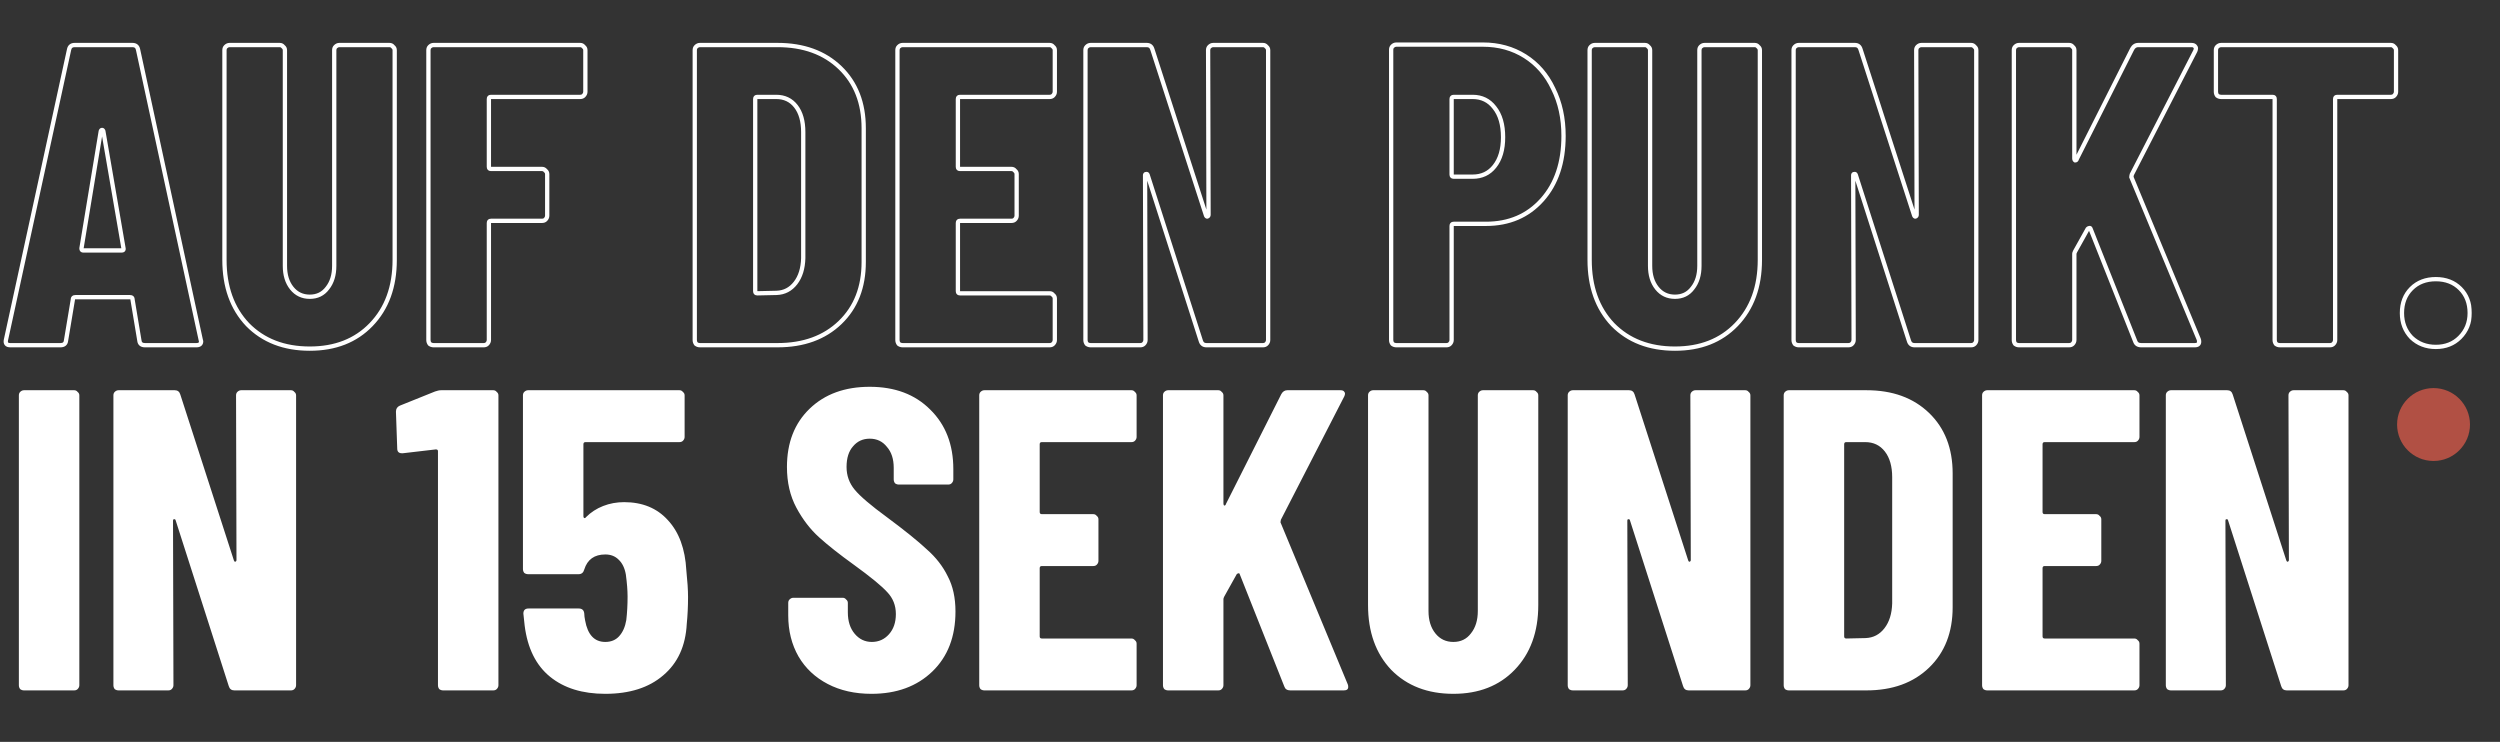
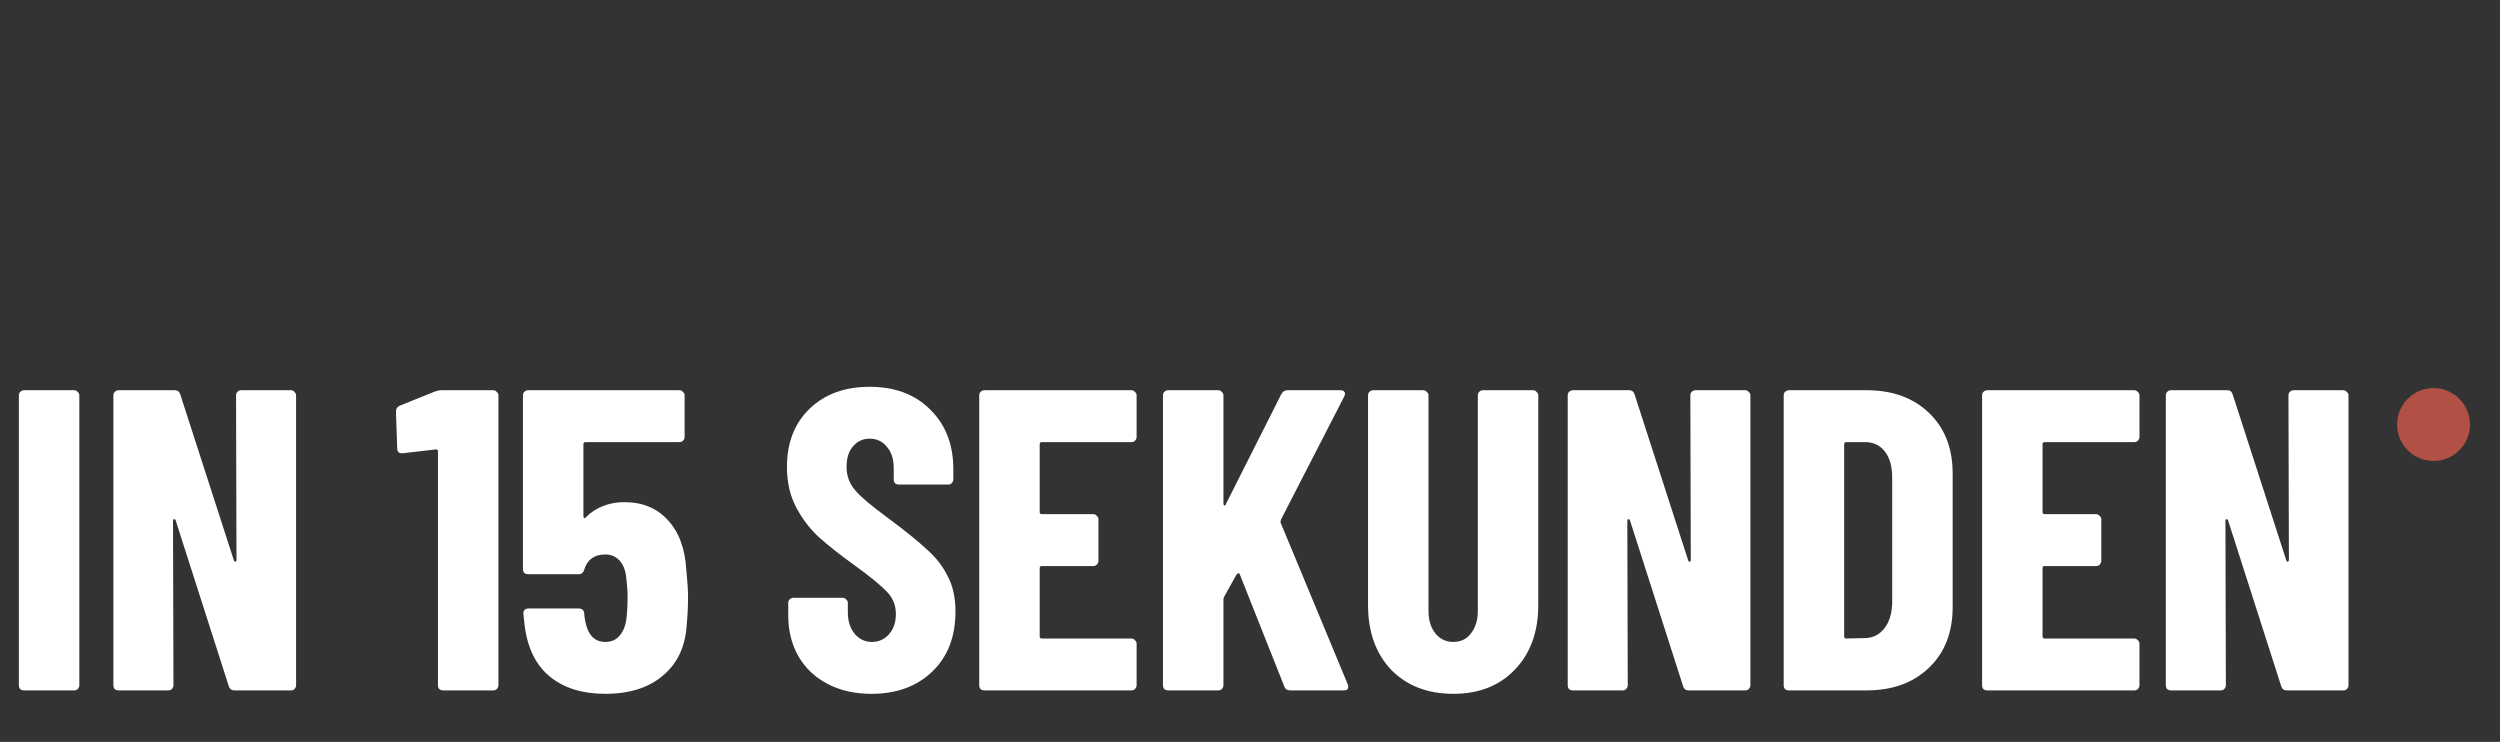
<svg xmlns="http://www.w3.org/2000/svg" width="1166" height="346" viewBox="0 0 1166 346" fill="none">
  <rect x="0" y="0" width="1166" height="346" fill="#333333" stroke="none" />
  <path d="M11.2 322C10.533 322 9.933 321.8 9.4 321.4C9 320.867 8.8 320.267 8.8 319.6V184.4C8.8 183.733 9 183.2 9.4 182.8C9.933 182.267 10.533 182 11.2 182H34.6C35.267 182 35.8 182.267 36.2 182.8C36.733 183.2 37 183.733 37 184.4V319.6C37 320.267 36.733 320.867 36.2 321.4C35.8 321.8 35.267 322 34.6 322H11.2ZM110.094 184.4C110.094 183.733 110.294 183.2 110.694 182.8C111.227 182.267 111.827 182 112.494 182H135.694C136.36 182 136.894 182.267 137.294 182.8C137.827 183.2 138.094 183.733 138.094 184.4V319.6C138.094 320.267 137.827 320.867 137.294 321.4C136.894 321.8 136.36 322 135.694 322H109.294C107.96 322 107.094 321.333 106.694 320L81.894 242.6C81.76 242.2 81.494 242.067 81.094 242.2C80.827 242.2 80.694 242.4 80.694 242.8L80.894 319.6C80.894 320.267 80.627 320.867 80.094 321.4C79.694 321.8 79.16 322 78.494 322H55.294C54.627 322 54.027 321.8 53.494 321.4C53.094 320.867 52.894 320.267 52.894 319.6V184.4C52.894 183.733 53.094 183.2 53.494 182.8C54.027 182.267 54.627 182 55.294 182H81.494C82.827 182 83.694 182.667 84.094 184L109.094 261.4C109.227 261.8 109.427 262 109.694 262C110.094 261.867 110.294 261.6 110.294 261.2L110.094 184.4ZM202.867 182.6C203.934 182.2 204.934 182 205.867 182H230.067C230.734 182 231.267 182.267 231.667 182.8C232.201 183.2 232.467 183.733 232.467 184.4V319.6C232.467 320.267 232.201 320.867 231.667 321.4C231.267 321.8 230.734 322 230.067 322H206.667C206.001 322 205.401 321.8 204.867 321.4C204.467 320.867 204.267 320.267 204.267 319.6V210.4C204.267 209.867 203.934 209.6 203.267 209.6L187.867 211.4H187.467C186.001 211.4 185.267 210.667 185.267 209.2L184.667 192C184.667 190.667 185.267 189.733 186.467 189.2L202.867 182.6ZM320.103 266C320.636 271.067 320.903 275.2 320.903 278.4C320.903 282.8 320.703 287 320.303 291C319.77 301.267 316.103 309.267 309.303 315C302.636 320.733 293.636 323.6 282.303 323.6C271.636 323.6 263.036 320.933 256.503 315.6C249.97 310.267 246.036 302.333 244.703 291.8L244.103 286.2C244.103 284.6 244.903 283.8 246.503 283.8H269.903C271.503 283.8 272.37 284.6 272.503 286.2C272.503 287 272.636 288.067 272.903 289.4C274.103 296.067 277.236 299.4 282.303 299.4C284.97 299.4 287.103 298.533 288.703 296.8C290.436 294.933 291.57 292.4 292.103 289.2C292.503 285.733 292.703 282.067 292.703 278.2C292.703 275.4 292.436 272 291.903 268C291.37 264.933 290.236 262.6 288.503 261C286.903 259.4 284.836 258.6 282.303 258.6C277.236 258.6 273.97 260.933 272.503 265.6C272.103 267.067 271.236 267.8 269.903 267.8H246.303C245.636 267.8 245.036 267.6 244.503 267.2C244.103 266.667 243.903 266.067 243.903 265.4V184.4C243.903 183.733 244.103 183.2 244.503 182.8C245.036 182.267 245.636 182 246.303 182H316.903C317.57 182 318.103 182.267 318.503 182.8C319.036 183.2 319.303 183.733 319.303 184.4V203.8C319.303 204.467 319.036 205.067 318.503 205.6C318.103 206 317.57 206.2 316.903 206.2H273.103C272.436 206.2 272.103 206.533 272.103 207.2V240.8C272.103 241.2 272.236 241.467 272.503 241.6C272.77 241.733 273.036 241.6 273.303 241.2C275.57 238.933 278.236 237.2 281.303 236C284.37 234.8 287.636 234.2 291.103 234.2C299.636 234.2 306.436 237 311.503 242.6C316.703 248.2 319.57 256 320.103 266ZM406.433 323.6C398.699 323.6 391.899 322.067 386.033 319C380.166 315.933 375.633 311.667 372.433 306.2C369.233 300.6 367.633 294.2 367.633 287V281.2C367.633 280.533 367.833 280 368.233 279.6C368.766 279.067 369.366 278.8 370.033 278.8H393.033C393.699 278.8 394.233 279.067 394.633 279.6C395.166 280 395.433 280.533 395.433 281.2V285.6C395.433 289.733 396.499 293.067 398.633 295.6C400.766 298.133 403.433 299.4 406.633 299.4C409.833 299.4 412.499 298.2 414.633 295.8C416.766 293.4 417.833 290.267 417.833 286.4C417.833 282.4 416.499 279 413.833 276.2C411.166 273.267 405.966 269 398.233 263.4C391.566 258.6 386.166 254.333 382.033 250.6C377.899 246.867 374.366 242.267 371.433 236.8C368.499 231.333 367.033 225 367.033 217.8C367.033 206.467 370.566 197.4 377.633 190.6C384.699 183.8 394.033 180.4 405.633 180.4C417.366 180.4 426.766 183.933 433.833 191C441.033 198.067 444.633 207.333 444.633 218.8V223.6C444.633 224.267 444.366 224.867 443.833 225.4C443.433 225.8 442.899 226 442.233 226H419.233C418.566 226 417.966 225.8 417.433 225.4C417.033 224.867 416.833 224.267 416.833 223.6V218.2C416.833 214.067 415.766 210.8 413.633 208.4C411.633 205.867 408.966 204.6 405.633 204.6C402.433 204.6 399.833 205.8 397.833 208.2C395.833 210.467 394.833 213.667 394.833 217.8C394.833 221.8 396.099 225.333 398.633 228.4C401.166 231.467 406.166 235.733 413.633 241.2C421.899 247.333 428.099 252.333 432.233 256.2C436.499 259.933 439.766 264.133 442.033 268.8C444.433 273.333 445.633 278.8 445.633 285.2C445.633 296.933 442.033 306.267 434.833 313.2C427.633 320.133 418.166 323.6 406.433 323.6ZM530.114 203.8C530.114 204.467 529.847 205.067 529.314 205.6C528.914 206 528.381 206.2 527.714 206.2H485.914C485.247 206.2 484.914 206.533 484.914 207.2V238.8C484.914 239.467 485.247 239.8 485.914 239.8H509.914C510.581 239.8 511.114 240.067 511.514 240.6C512.047 241 512.314 241.533 512.314 242.2V261.6C512.314 262.267 512.047 262.867 511.514 263.4C511.114 263.8 510.581 264 509.914 264H485.914C485.247 264 484.914 264.333 484.914 265V296.8C484.914 297.467 485.247 297.8 485.914 297.8H527.714C528.381 297.8 528.914 298.067 529.314 298.6C529.847 299 530.114 299.533 530.114 300.2V319.6C530.114 320.267 529.847 320.867 529.314 321.4C528.914 321.8 528.381 322 527.714 322H459.114C458.447 322 457.847 321.8 457.314 321.4C456.914 320.867 456.714 320.267 456.714 319.6V184.4C456.714 183.733 456.914 183.2 457.314 182.8C457.847 182.267 458.447 182 459.114 182H527.714C528.381 182 528.914 182.267 529.314 182.8C529.847 183.2 530.114 183.733 530.114 184.4V203.8ZM544.809 322C544.143 322 543.543 321.8 543.009 321.4C542.609 320.867 542.409 320.267 542.409 319.6V184.4C542.409 183.733 542.609 183.2 543.009 182.8C543.543 182.267 544.143 182 544.809 182H568.209C568.876 182 569.409 182.267 569.809 182.8C570.343 183.2 570.609 183.733 570.609 184.4V234.8C570.609 235.333 570.743 235.667 571.009 235.8C571.409 235.8 571.676 235.533 571.809 235L597.609 183.8C598.276 182.6 599.209 182 600.409 182H625.209C626.143 182 626.743 182.267 627.009 182.8C627.409 183.2 627.409 183.867 627.009 184.8L597.409 242.4C597.276 242.933 597.209 243.333 597.209 243.6L628.609 319.2C628.743 319.467 628.809 319.867 628.809 320.4C628.809 321.467 628.143 322 626.809 322H601.809C600.343 322 599.409 321.4 599.009 320.2L578.209 267.8C578.076 267.4 577.876 267.267 577.609 267.4C577.343 267.4 577.076 267.533 576.809 267.8L571.009 278.2C570.743 278.733 570.609 279.133 570.609 279.4V319.6C570.609 320.267 570.343 320.867 569.809 321.4C569.409 321.8 568.876 322 568.209 322H544.809ZM677.852 323.6C665.852 323.6 656.185 319.867 648.852 312.4C641.652 304.8 638.052 294.733 638.052 282.2V184.4C638.052 183.733 638.252 183.2 638.652 182.8C639.185 182.267 639.785 182 640.452 182H663.852C664.518 182 665.052 182.267 665.452 182.8C665.985 183.2 666.252 183.733 666.252 184.4V285C666.252 289.267 667.318 292.733 669.452 295.4C671.585 298.067 674.385 299.4 677.852 299.4C681.318 299.4 684.052 298.067 686.052 295.4C688.185 292.733 689.252 289.267 689.252 285V184.4C689.252 183.733 689.452 183.2 689.852 182.8C690.385 182.267 690.985 182 691.652 182H715.052C715.718 182 716.252 182.267 716.652 182.8C717.185 183.2 717.452 183.733 717.452 184.4V282.2C717.452 294.733 713.785 304.8 706.452 312.4C699.252 319.867 689.718 323.6 677.852 323.6ZM788.383 184.4C788.383 183.733 788.583 183.2 788.983 182.8C789.516 182.267 790.116 182 790.783 182H813.983C814.649 182 815.183 182.267 815.583 182.8C816.116 183.2 816.383 183.733 816.383 184.4V319.6C816.383 320.267 816.116 320.867 815.583 321.4C815.183 321.8 814.649 322 813.983 322H787.583C786.249 322 785.383 321.333 784.983 320L760.183 242.6C760.049 242.2 759.783 242.067 759.383 242.2C759.116 242.2 758.983 242.4 758.983 242.8L759.183 319.6C759.183 320.267 758.916 320.867 758.383 321.4C757.983 321.8 757.449 322 756.783 322H733.583C732.916 322 732.316 321.8 731.783 321.4C731.383 320.867 731.183 320.267 731.183 319.6V184.4C731.183 183.733 731.383 183.2 731.783 182.8C732.316 182.267 732.916 182 733.583 182H759.783C761.116 182 761.983 182.667 762.383 184L787.383 261.4C787.516 261.8 787.716 262 787.983 262C788.383 261.867 788.583 261.6 788.583 261.2L788.383 184.4ZM834.317 322C833.651 322 833.051 321.8 832.517 321.4C832.117 320.867 831.917 320.267 831.917 319.6V184.4C831.917 183.733 832.117 183.2 832.517 182.8C833.051 182.267 833.651 182 834.317 182H870.517C882.651 182 892.384 185.533 899.717 192.6C907.051 199.667 910.717 209.067 910.717 220.8V283.2C910.717 294.933 907.051 304.333 899.717 311.4C892.384 318.467 882.651 322 870.517 322H834.317ZM860.117 296.8C860.117 297.467 860.451 297.8 861.117 297.8L870.117 297.6C873.717 297.467 876.651 295.933 878.917 293C881.184 290.067 882.384 286.2 882.517 281.4V222.6C882.517 217.533 881.384 213.533 879.117 210.6C876.851 207.667 873.784 206.2 869.917 206.2H861.117C860.451 206.2 860.117 206.533 860.117 207.2V296.8ZM997.848 203.8C997.848 204.467 997.582 205.067 997.048 205.6C996.648 206 996.115 206.2 995.448 206.2H953.648C952.982 206.2 952.648 206.533 952.648 207.2V238.8C952.648 239.467 952.982 239.8 953.648 239.8H977.648C978.315 239.8 978.848 240.067 979.248 240.6C979.782 241 980.048 241.533 980.048 242.2V261.6C980.048 262.267 979.782 262.867 979.248 263.4C978.848 263.8 978.315 264 977.648 264H953.648C952.982 264 952.648 264.333 952.648 265V296.8C952.648 297.467 952.982 297.8 953.648 297.8H995.448C996.115 297.8 996.648 298.067 997.048 298.6C997.582 299 997.848 299.533 997.848 300.2V319.6C997.848 320.267 997.582 320.867 997.048 321.4C996.648 321.8 996.115 322 995.448 322H926.848C926.182 322 925.582 321.8 925.048 321.4C924.648 320.867 924.448 320.267 924.448 319.6V184.4C924.448 183.733 924.648 183.2 925.048 182.8C925.582 182.267 926.182 182 926.848 182H995.448C996.115 182 996.648 182.267 997.048 182.8C997.582 183.2 997.848 183.733 997.848 184.4V203.8ZM1067.34 184.4C1067.34 183.733 1067.54 183.2 1067.94 182.8C1068.48 182.267 1069.08 182 1069.74 182H1092.94C1093.61 182 1094.14 182.267 1094.54 182.8C1095.08 183.2 1095.34 183.733 1095.34 184.4V319.6C1095.34 320.267 1095.08 320.867 1094.54 321.4C1094.14 321.8 1093.61 322 1092.94 322H1066.54C1065.21 322 1064.34 321.333 1063.94 320L1039.14 242.6C1039.01 242.2 1038.74 242.067 1038.34 242.2C1038.08 242.2 1037.94 242.4 1037.94 242.8L1038.14 319.6C1038.14 320.267 1037.88 320.867 1037.34 321.4C1036.94 321.8 1036.41 322 1035.74 322H1012.54C1011.88 322 1011.28 321.8 1010.74 321.4C1010.34 320.867 1010.14 320.267 1010.14 319.6V184.4C1010.14 183.733 1010.34 183.2 1010.74 182.8C1011.28 182.267 1011.88 182 1012.54 182H1038.74C1040.08 182 1040.94 182.667 1041.34 184L1066.34 261.4C1066.48 261.8 1066.68 262 1066.94 262C1067.34 261.867 1067.54 261.6 1067.54 261.2L1067.34 184.4Z" fill="white" />
  <circle cx="1135" cy="198" r="17" fill="#B15044" />
  <mask id="path-3-outside-1_1313_677" maskUnits="userSpaceOnUse" x="1" y="19" width="1152" height="145" fill="black">
-     <rect fill="white" x="1" y="19" width="1152" height="145" />
-     <path d="M67.6 161C66 161 65.133 160.267 65 158.8L61.8 139.6C61.8 138.933 61.4 138.6 60.6 138.6H35.2C34.4 138.6 34 138.933 34 139.6L30.8 158.8C30.667 160.267 29.8 161 28.2 161H4.8C3.067 161 2.4 160.133 2.8 158.4L32.2 23.2C32.467 21.733 33.333 21 34.8 21H61.8C63.267 21 64.133 21.733 64.4 23.2L93.6 158.4L93.8 159.2C93.8 160.4 93.067 161 91.6 161H67.6ZM38 115.8C38 116.467 38.267 116.8 38.8 116.8H56.8C57.467 116.8 57.733 116.467 57.6 115.8L48.2 61.2C48.067 60.8 47.867 60.6 47.6 60.6C47.333 60.6 47.133 60.8 47 61.2L38 115.8ZM144.484 162.6C132.484 162.6 122.818 158.867 115.484 151.4C108.284 143.8 104.684 133.733 104.684 121.2V23.4C104.684 22.733 104.884 22.2 105.284 21.8C105.818 21.267 106.418 21 107.084 21H130.484C131.151 21 131.684 21.267 132.084 21.8C132.618 22.2 132.884 22.733 132.884 23.4V124C132.884 128.267 133.951 131.733 136.084 134.4C138.218 137.067 141.018 138.4 144.484 138.4C147.951 138.4 150.684 137.067 152.684 134.4C154.818 131.733 155.884 128.267 155.884 124V23.4C155.884 22.733 156.084 22.2 156.484 21.8C157.018 21.267 157.618 21 158.284 21H181.684C182.351 21 182.884 21.267 183.284 21.8C183.818 22.2 184.084 22.733 184.084 23.4V121.2C184.084 133.733 180.418 143.8 173.084 151.4C165.884 158.867 156.351 162.6 144.484 162.6ZM273.016 42.8C273.016 43.467 272.749 44.067 272.216 44.6C271.816 45 271.282 45.2 270.616 45.2H229.016C228.349 45.2 228.016 45.533 228.016 46.2V77.8C228.016 78.467 228.349 78.8 229.016 78.8H252.816C253.482 78.8 254.016 79.067 254.416 79.6C254.949 80 255.216 80.533 255.216 81.2V100.6C255.216 101.267 254.949 101.867 254.416 102.4C254.016 102.8 253.482 103 252.816 103H229.016C228.349 103 228.016 103.333 228.016 104V158.6C228.016 159.267 227.749 159.867 227.216 160.4C226.816 160.8 226.282 161 225.616 161H202.216C201.549 161 200.949 160.8 200.416 160.4C200.016 159.867 199.816 159.267 199.816 158.6V23.4C199.816 22.733 200.016 22.2 200.416 21.8C200.949 21.267 201.549 21 202.216 21H270.616C271.282 21 271.816 21.267 272.216 21.8C272.749 22.2 273.016 22.733 273.016 23.4V42.8ZM326.434 161C325.768 161 325.168 160.8 324.634 160.4C324.234 159.867 324.034 159.267 324.034 158.6V23.4C324.034 22.733 324.234 22.2 324.634 21.8C325.168 21.267 325.768 21 326.434 21H362.634C374.768 21 384.501 24.533 391.834 31.6C399.168 38.667 402.834 48.067 402.834 59.8V122.2C402.834 133.933 399.168 143.333 391.834 150.4C384.501 157.467 374.768 161 362.634 161H326.434ZM352.234 135.8C352.234 136.467 352.568 136.8 353.234 136.8L362.234 136.6C365.834 136.467 368.768 134.933 371.034 132C373.301 129.067 374.501 125.2 374.634 120.4V61.6C374.634 56.533 373.501 52.533 371.234 49.6C368.968 46.667 365.901 45.2 362.034 45.2H353.234C352.568 45.2 352.234 45.533 352.234 46.2V135.8ZM491.966 42.8C491.966 43.467 491.699 44.067 491.166 44.6C490.766 45 490.232 45.2 489.566 45.2H447.766C447.099 45.2 446.766 45.533 446.766 46.2V77.8C446.766 78.467 447.099 78.8 447.766 78.8H471.766C472.432 78.8 472.966 79.067 473.366 79.6C473.899 80 474.166 80.533 474.166 81.2V100.6C474.166 101.267 473.899 101.867 473.366 102.4C472.966 102.8 472.432 103 471.766 103H447.766C447.099 103 446.766 103.333 446.766 104V135.8C446.766 136.467 447.099 136.8 447.766 136.8H489.566C490.232 136.8 490.766 137.067 491.166 137.6C491.699 138 491.966 138.533 491.966 139.2V158.6C491.966 159.267 491.699 159.867 491.166 160.4C490.766 160.8 490.232 161 489.566 161H420.966C420.299 161 419.699 160.8 419.166 160.4C418.766 159.867 418.566 159.267 418.566 158.6V23.4C418.566 22.733 418.766 22.2 419.166 21.8C419.699 21.267 420.299 21 420.966 21H489.566C490.232 21 490.766 21.267 491.166 21.8C491.699 22.2 491.966 22.733 491.966 23.4V42.8ZM563.461 23.4C563.461 22.733 563.661 22.2 564.061 21.8C564.594 21.267 565.194 21 565.861 21H589.061C589.728 21 590.261 21.267 590.661 21.8C591.194 22.2 591.461 22.733 591.461 23.4V158.6C591.461 159.267 591.194 159.867 590.661 160.4C590.261 160.8 589.728 161 589.061 161H562.661C561.328 161 560.461 160.333 560.061 159L535.261 81.6C535.128 81.2 534.861 81.067 534.461 81.2C534.194 81.2 534.061 81.4 534.061 81.8L534.261 158.6C534.261 159.267 533.994 159.867 533.461 160.4C533.061 160.8 532.528 161 531.861 161H508.661C507.994 161 507.394 160.8 506.861 160.4C506.461 159.867 506.261 159.267 506.261 158.6V23.4C506.261 22.733 506.461 22.2 506.861 21.8C507.394 21.267 507.994 21 508.661 21H534.861C536.194 21 537.061 21.667 537.461 23L562.461 100.4C562.594 100.8 562.794 101 563.061 101C563.461 100.867 563.661 100.6 563.661 100.2L563.461 23.4ZM691.634 20.8C698.968 20.8 705.501 22.6 711.234 26.2C716.968 29.8 721.368 34.867 724.434 41.4C727.634 47.8 729.234 55.133 729.234 63.4C729.234 75.8 725.901 85.733 719.234 93.2C712.568 100.667 703.834 104.4 693.034 104.4H678.034C677.368 104.4 677.034 104.733 677.034 105.4V158.6C677.034 159.267 676.768 159.867 676.234 160.4C675.834 160.8 675.301 161 674.634 161H651.234C650.568 161 649.968 160.8 649.434 160.4C649.034 159.867 648.834 159.267 648.834 158.6V23.2C648.834 22.533 649.034 22 649.434 21.6C649.968 21.067 650.568 20.8 651.234 20.8H691.634ZM686.834 82.4C691.101 82.4 694.501 80.8 697.034 77.6C699.701 74.267 701.034 69.733 701.034 64C701.034 58.133 699.701 53.533 697.034 50.2C694.501 46.867 691.101 45.2 686.834 45.2H678.034C677.368 45.2 677.034 45.533 677.034 46.2V81.4C677.034 82.067 677.368 82.4 678.034 82.4H686.834ZM781.203 162.6C769.203 162.6 759.536 158.867 752.203 151.4C745.003 143.8 741.403 133.733 741.403 121.2V23.4C741.403 22.733 741.603 22.2 742.003 21.8C742.536 21.267 743.136 21 743.803 21H767.203C767.87 21 768.403 21.267 768.803 21.8C769.336 22.2 769.603 22.733 769.603 23.4V124C769.603 128.267 770.67 131.733 772.803 134.4C774.936 137.067 777.736 138.4 781.203 138.4C784.67 138.4 787.403 137.067 789.403 134.4C791.536 131.733 792.603 128.267 792.603 124V23.4C792.603 22.733 792.803 22.2 793.203 21.8C793.736 21.267 794.336 21 795.003 21H818.403C819.07 21 819.603 21.267 820.003 21.8C820.536 22.2 820.803 22.733 820.803 23.4V121.2C820.803 133.733 817.136 143.8 809.803 151.4C802.603 158.867 793.07 162.6 781.203 162.6ZM893.734 23.4C893.734 22.733 893.934 22.2 894.334 21.8C894.868 21.267 895.468 21 896.134 21H919.334C920.001 21 920.534 21.267 920.934 21.8C921.468 22.2 921.734 22.733 921.734 23.4V158.6C921.734 159.267 921.468 159.867 920.934 160.4C920.534 160.8 920.001 161 919.334 161H892.934C891.601 161 890.734 160.333 890.334 159L865.534 81.6C865.401 81.2 865.134 81.067 864.734 81.2C864.468 81.2 864.334 81.4 864.334 81.8L864.534 158.6C864.534 159.267 864.268 159.867 863.734 160.4C863.334 160.8 862.801 161 862.134 161H838.934C838.268 161 837.668 160.8 837.134 160.4C836.734 159.867 836.534 159.267 836.534 158.6V23.4C836.534 22.733 836.734 22.2 837.134 21.8C837.668 21.267 838.268 21 838.934 21H865.134C866.468 21 867.334 21.667 867.734 23L892.734 100.4C892.868 100.8 893.068 101 893.334 101C893.734 100.867 893.934 100.6 893.934 100.2L893.734 23.4ZM941.669 161C941.002 161 940.402 160.8 939.869 160.4C939.469 159.867 939.269 159.267 939.269 158.6V23.4C939.269 22.733 939.469 22.2 939.869 21.8C940.402 21.267 941.002 21 941.669 21H965.069C965.735 21 966.269 21.267 966.669 21.8C967.202 22.2 967.469 22.733 967.469 23.4V73.8C967.469 74.333 967.602 74.667 967.869 74.8C968.269 74.8 968.535 74.533 968.669 74L994.469 22.8C995.135 21.6 996.069 21 997.269 21H1022.07C1023 21 1023.6 21.267 1023.87 21.8C1024.27 22.2 1024.27 22.867 1023.87 23.8L994.269 81.4C994.135 81.933 994.069 82.333 994.069 82.6L1025.47 158.2C1025.6 158.467 1025.67 158.867 1025.67 159.4C1025.67 160.467 1025 161 1023.67 161H998.669C997.202 161 996.269 160.4 995.869 159.2L975.069 106.8C974.935 106.4 974.735 106.267 974.469 106.4C974.202 106.4 973.935 106.533 973.669 106.8L967.869 117.2C967.602 117.733 967.469 118.133 967.469 118.4V158.6C967.469 159.267 967.202 159.867 966.669 160.4C966.269 160.8 965.735 161 965.069 161H941.669ZM1115.11 21C1115.78 21 1116.31 21.267 1116.71 21.8C1117.24 22.2 1117.51 22.733 1117.51 23.4V42.8C1117.51 43.467 1117.24 44.067 1116.71 44.6C1116.31 45 1115.78 45.2 1115.11 45.2H1090.11C1089.44 45.2 1089.11 45.533 1089.11 46.2V158.6C1089.11 159.267 1088.84 159.867 1088.31 160.4C1087.91 160.8 1087.38 161 1086.71 161H1063.31C1062.64 161 1062.04 160.8 1061.51 160.4C1061.11 159.867 1060.91 159.267 1060.91 158.6V46.2C1060.91 45.533 1060.58 45.2 1059.91 45.2H1035.91C1035.24 45.2 1034.64 45 1034.11 44.6C1033.71 44.067 1033.51 43.467 1033.51 42.8V23.4C1033.51 22.733 1033.71 22.2 1034.11 21.8C1034.64 21.267 1035.24 21 1035.91 21H1115.11ZM1136.07 161.8C1131.54 161.8 1127.74 160.333 1124.67 157.4C1121.74 154.333 1120.27 150.533 1120.27 146C1120.27 141.333 1121.74 137.533 1124.67 134.6C1127.61 131.667 1131.41 130.2 1136.07 130.2C1140.74 130.2 1144.54 131.667 1147.47 134.6C1150.41 137.533 1151.87 141.333 1151.87 146C1151.87 150.533 1150.34 154.333 1147.27 157.4C1144.34 160.333 1140.61 161.8 1136.07 161.8Z" />
-   </mask>
-   <path d="M65 158.8L65.996 158.709L65.993 158.672L65.986 158.636L65 158.8ZM61.8 139.6H60.8V139.683L60.814 139.764L61.8 139.6ZM34 139.6L34.986 139.764L35 139.683V139.6H34ZM30.8 158.8L29.814 158.636L29.808 158.672L29.804 158.709L30.8 158.8ZM2.8 158.4L3.774 158.625L3.777 158.612L2.8 158.4ZM32.2 23.2L33.177 23.413L33.181 23.396L33.184 23.379L32.2 23.2ZM64.4 23.2L63.416 23.379L63.419 23.395L63.422 23.411L64.4 23.2ZM93.6 158.4L92.623 158.611L92.626 158.627L92.63 158.643L93.6 158.4ZM93.8 159.2H94.8V159.077L94.77 158.957L93.8 159.2ZM38 115.8L37.013 115.637L37 115.718V115.8H38ZM57.6 115.8L56.614 115.97L56.617 115.983L56.619 115.996L57.6 115.8ZM48.2 61.2L49.185 61.03L49.173 60.956L49.149 60.884L48.2 61.2ZM47 61.2L46.051 60.884L46.026 60.959L46.013 61.037L47 61.2ZM67.6 160C66.941 160 66.587 159.848 66.396 159.687C66.218 159.536 66.046 159.262 65.996 158.709L64.004 158.891C64.087 159.805 64.416 160.631 65.104 161.213C65.78 161.785 66.659 162 67.6 162V160ZM65.986 158.636L62.786 139.436L60.814 139.764L64.014 158.964L65.986 158.636ZM62.8 139.6C62.8 139.06 62.629 138.489 62.14 138.082C61.686 137.703 61.114 137.6 60.6 137.6V139.6C60.734 139.6 60.815 139.614 60.857 139.626C60.897 139.637 60.888 139.642 60.86 139.618C60.828 139.592 60.806 139.558 60.797 139.534C60.789 139.516 60.8 139.531 60.8 139.6H62.8ZM60.6 137.6H35.2V139.6H60.6V137.6ZM35.2 137.6C34.686 137.6 34.114 137.703 33.66 138.082C33.171 138.489 33 139.06 33 139.6H35C35 139.531 35.011 139.516 35.004 139.534C34.994 139.558 34.972 139.592 34.94 139.618C34.912 139.642 34.903 139.637 34.943 139.626C34.985 139.614 35.066 139.6 35.2 139.6V137.6ZM33.014 139.436L29.814 158.636L31.786 158.964L34.986 139.764L33.014 139.436ZM29.804 158.709C29.754 159.262 29.582 159.536 29.404 159.687C29.213 159.848 28.859 160 28.2 160V162C29.141 162 30.02 161.785 30.696 161.213C31.384 160.631 31.713 159.805 31.796 158.891L29.804 158.709ZM28.2 160H4.8V162H28.2V160ZM4.8 160C4.061 160 3.848 159.812 3.793 159.74C3.73 159.659 3.6 159.38 3.774 158.625L1.826 158.175C1.6 159.153 1.603 160.174 2.207 160.96C2.819 161.755 3.806 162 4.8 162V160ZM3.777 158.612L33.177 23.413L31.223 22.988L1.823 158.188L3.777 158.612ZM33.184 23.379C33.289 22.802 33.489 22.489 33.696 22.313C33.901 22.14 34.233 22 34.8 22V20C33.901 20 33.065 20.227 32.404 20.787C31.745 21.344 31.378 22.132 31.216 23.021L33.184 23.379ZM34.8 22H61.8V20H34.8V22ZM61.8 22C62.367 22 62.699 22.14 62.904 22.313C63.111 22.489 63.311 22.802 63.416 23.379L65.384 23.021C65.222 22.132 64.855 21.344 64.196 20.787C63.535 20.227 62.7 20 61.8 20V22ZM63.422 23.411L92.623 158.611L94.578 158.189L65.377 22.989L63.422 23.411ZM92.63 158.643L92.83 159.443L94.77 158.957L94.57 158.157L92.63 158.643ZM92.8 159.2C92.8 159.587 92.692 159.715 92.617 159.776C92.504 159.869 92.222 160 91.6 160V162C92.444 162 93.263 161.831 93.883 161.324C94.542 160.785 94.8 160.013 94.8 159.2H92.8ZM91.6 160H67.6V162H91.6V160ZM37 115.8C37 116.24 37.084 116.755 37.419 117.175C37.789 117.637 38.313 117.8 38.8 117.8V115.8C38.769 115.8 38.788 115.795 38.835 115.814C38.858 115.824 38.885 115.839 38.913 115.859C38.94 115.88 38.963 115.903 38.981 115.925C39.017 115.971 39.021 115.999 39.016 115.98C39.011 115.959 39 115.903 39 115.8H37ZM38.8 117.8H56.8V115.8H38.8V117.8ZM56.8 117.8C57.265 117.8 57.871 117.686 58.281 117.175C58.685 116.67 58.671 116.057 58.581 115.604L56.619 115.996C56.638 116.09 56.632 116.12 56.634 116.105C56.637 116.083 56.653 116.008 56.719 115.925C56.786 115.842 56.859 115.806 56.889 115.796C56.91 115.788 56.889 115.8 56.8 115.8V117.8ZM58.586 115.63L49.185 61.03L47.215 61.37L56.614 115.97L58.586 115.63ZM49.149 60.884C48.972 60.353 48.531 59.6 47.6 59.6V61.6C47.538 61.6 47.466 61.588 47.394 61.557C47.322 61.526 47.273 61.487 47.243 61.457C47.193 61.407 47.212 61.397 47.251 61.516L49.149 60.884ZM47.6 59.6C46.669 59.6 46.228 60.353 46.051 60.884L47.949 61.516C47.988 61.397 48.008 61.407 47.957 61.457C47.927 61.487 47.878 61.526 47.806 61.557C47.734 61.588 47.662 61.6 47.6 61.6V59.6ZM46.013 61.037L37.013 115.637L38.987 115.963L47.987 61.363L46.013 61.037ZM115.484 151.4L114.758 152.088L114.765 152.094L114.771 152.101L115.484 151.4ZM105.284 21.8L104.577 21.093L104.577 21.093L105.284 21.8ZM132.084 21.8L131.284 22.4L131.37 22.514L131.484 22.6L132.084 21.8ZM136.084 134.4L135.304 135.025L135.304 135.025L136.084 134.4ZM152.684 134.4L151.904 133.775L151.894 133.788L151.884 133.8L152.684 134.4ZM156.484 21.8L155.777 21.093L155.777 21.093L156.484 21.8ZM183.284 21.8L182.484 22.4L182.57 22.514L182.684 22.6L183.284 21.8ZM173.084 151.4L172.365 150.706L172.365 150.706L173.084 151.4ZM144.484 161.6C132.71 161.6 123.315 157.946 116.198 150.699L114.771 152.101C122.32 159.787 132.259 163.6 144.484 163.6V161.6ZM116.21 150.712C109.22 143.334 105.684 133.531 105.684 121.2H103.684C103.684 133.936 107.349 144.266 114.758 152.088L116.21 150.712ZM105.684 121.2V23.4H103.684V121.2H105.684ZM105.684 23.4C105.684 22.948 105.812 22.686 105.991 22.507L104.577 21.093C103.957 21.714 103.684 22.519 103.684 23.4H105.684ZM105.991 22.507C106.364 22.134 106.719 22 107.084 22V20C106.117 20 105.271 20.399 104.577 21.093L105.991 22.507ZM107.084 22H130.484V20H107.084V22ZM130.484 22C130.836 22 131.073 22.119 131.284 22.4L132.884 21.2C132.296 20.415 131.466 20 130.484 20V22ZM131.484 22.6C131.766 22.811 131.884 23.048 131.884 23.4H133.884C133.884 22.419 133.47 21.589 132.684 21L131.484 22.6ZM131.884 23.4V124H133.884V23.4H131.884ZM131.884 124C131.884 128.436 132.996 132.14 135.304 135.025L136.865 133.775C134.906 131.326 133.884 128.098 133.884 124H131.884ZM135.304 135.025C137.63 137.933 140.719 139.4 144.484 139.4V137.4C141.316 137.4 138.805 136.201 136.865 133.775L135.304 135.025ZM144.484 139.4C148.251 139.4 151.287 137.93 153.484 135L151.884 133.8C150.082 136.203 147.651 137.4 144.484 137.4V139.4ZM153.465 135.025C155.773 132.14 156.884 128.436 156.884 124H154.884C154.884 128.098 153.863 131.326 151.904 133.775L153.465 135.025ZM156.884 124V23.4H154.884V124H156.884ZM156.884 23.4C156.884 22.948 157.012 22.686 157.191 22.507L155.777 21.093C155.157 21.714 154.884 22.519 154.884 23.4H156.884ZM157.191 22.507C157.564 22.134 157.919 22 158.284 22V20C157.317 20 156.471 20.399 155.777 21.093L157.191 22.507ZM158.284 22H181.684V20H158.284V22ZM181.684 22C182.036 22 182.273 22.119 182.484 22.4L184.084 21.2C183.496 20.415 182.666 20 181.684 20V22ZM182.684 22.6C182.966 22.811 183.084 23.048 183.084 23.4H185.084C185.084 22.419 184.67 21.589 183.884 21L182.684 22.6ZM183.084 23.4V121.2H185.084V23.4H183.084ZM183.084 121.2C183.084 133.526 179.485 143.326 172.365 150.706L173.804 152.094C181.35 144.274 185.084 133.941 185.084 121.2H183.084ZM172.365 150.706C165.381 157.948 156.122 161.6 144.484 161.6V163.6C156.58 163.6 166.388 159.785 173.804 152.094L172.365 150.706ZM272.216 44.6L272.923 45.307L272.923 45.307L272.216 44.6ZM254.416 79.6L253.616 80.2L253.701 80.314L253.816 80.4L254.416 79.6ZM227.216 160.4L227.923 161.107L227.923 161.107L227.216 160.4ZM200.416 160.4L199.616 161L199.701 161.114L199.816 161.2L200.416 160.4ZM200.416 21.8L199.709 21.093L199.709 21.093L200.416 21.8ZM272.216 21.8L271.416 22.4L271.501 22.514L271.616 22.6L272.216 21.8ZM272.016 42.8C272.016 43.166 271.881 43.52 271.509 43.893L272.923 45.307C273.617 44.613 274.016 43.768 274.016 42.8H272.016ZM271.509 43.893C271.329 44.072 271.068 44.2 270.616 44.2V46.2C271.497 46.2 272.302 45.928 272.923 45.307L271.509 43.893ZM270.616 44.2H229.016V46.2H270.616V44.2ZM229.016 44.2C228.528 44.2 227.979 44.322 227.559 44.743C227.138 45.163 227.016 45.712 227.016 46.2H229.016C229.016 46.158 229.018 46.127 229.021 46.107C229.024 46.087 229.027 46.078 229.027 46.079C229.026 46.08 229.023 46.09 229.014 46.105C229.009 46.113 229.003 46.121 228.996 46.13C228.989 46.139 228.981 46.148 228.973 46.157C228.964 46.166 228.955 46.174 228.946 46.181C228.937 46.188 228.928 46.194 228.921 46.198C228.905 46.207 228.895 46.211 228.894 46.211C228.894 46.211 228.902 46.209 228.923 46.206C228.943 46.203 228.974 46.2 229.016 46.2V44.2ZM227.016 46.2V77.8H229.016V46.2H227.016ZM227.016 77.8C227.016 78.287 227.138 78.837 227.559 79.257C227.979 79.677 228.528 79.8 229.016 79.8V77.8C228.974 77.8 228.943 77.797 228.923 77.794C228.902 77.791 228.894 77.789 228.894 77.789C228.895 77.789 228.905 77.793 228.921 77.802C228.928 77.806 228.937 77.812 228.946 77.819C228.955 77.826 228.964 77.834 228.973 77.843C228.981 77.852 228.989 77.861 228.996 77.87C229.003 77.879 229.009 77.887 229.014 77.895C229.023 77.91 229.026 77.92 229.027 77.921C229.027 77.922 229.024 77.913 229.021 77.893C229.018 77.873 229.016 77.842 229.016 77.8H227.016ZM229.016 79.8H252.816V77.8H229.016V79.8ZM252.816 79.8C253.168 79.8 253.404 79.918 253.616 80.2L255.216 79C254.627 78.215 253.797 77.8 252.816 77.8V79.8ZM253.816 80.4C254.097 80.611 254.216 80.848 254.216 81.2H256.216C256.216 80.219 255.801 79.389 255.016 78.8L253.816 80.4ZM254.216 81.2V100.6H256.216V81.2H254.216ZM254.216 100.6C254.216 100.966 254.081 101.32 253.709 101.693L255.123 103.107C255.817 102.413 256.216 101.568 256.216 100.6H254.216ZM253.709 101.693C253.529 101.872 253.268 102 252.816 102V104C253.697 104 254.502 103.728 255.123 103.107L253.709 101.693ZM252.816 102H229.016V104H252.816V102ZM229.016 102C228.528 102 227.979 102.123 227.559 102.543C227.138 102.963 227.016 103.513 227.016 104H229.016C229.016 103.958 229.018 103.927 229.021 103.907C229.024 103.887 229.027 103.878 229.027 103.879C229.026 103.88 229.023 103.89 229.014 103.905C229.009 103.913 229.003 103.921 228.996 103.93C228.989 103.939 228.981 103.948 228.973 103.957C228.964 103.966 228.955 103.974 228.946 103.981C228.937 103.988 228.928 103.994 228.921 103.998C228.905 104.007 228.895 104.011 228.894 104.011C228.894 104.011 228.902 104.008 228.923 104.006C228.943 104.003 228.974 104 229.016 104V102ZM227.016 104V158.6H229.016V104H227.016ZM227.016 158.6C227.016 158.966 226.881 159.32 226.509 159.693L227.923 161.107C228.617 160.413 229.016 159.568 229.016 158.6H227.016ZM226.509 159.693C226.329 159.872 226.068 160 225.616 160V162C226.497 162 227.302 161.728 227.923 161.107L226.509 159.693ZM225.616 160H202.216V162H225.616V160ZM202.216 160C201.765 160 201.376 159.87 201.016 159.6L199.816 161.2C200.522 161.73 201.333 162 202.216 162V160ZM201.216 159.8C200.945 159.44 200.816 159.05 200.816 158.6H198.816C198.816 159.483 199.086 160.294 199.616 161L201.216 159.8ZM200.816 158.6V23.4H198.816V158.6H200.816ZM200.816 23.4C200.816 22.948 200.943 22.686 201.123 22.507L199.709 21.093C199.088 21.714 198.816 22.519 198.816 23.4H200.816ZM201.123 22.507C201.495 22.134 201.85 22 202.216 22V20C201.248 20 200.403 20.399 199.709 21.093L201.123 22.507ZM202.216 22H270.616V20H202.216V22ZM270.616 22C270.968 22 271.204 22.119 271.416 22.4L273.016 21.2C272.427 20.415 271.597 20 270.616 20V22ZM271.616 22.6C271.897 22.811 272.016 23.048 272.016 23.4H274.016C274.016 22.419 273.601 21.589 272.816 21L271.616 22.6ZM272.016 23.4V42.8H274.016V23.4H272.016ZM324.634 160.4L323.834 161L323.92 161.114L324.034 161.2L324.634 160.4ZM324.634 21.8L323.927 21.093L323.927 21.093L324.634 21.8ZM391.834 31.6L391.14 32.32L391.14 32.32L391.834 31.6ZM353.234 136.8V137.8H353.245L353.257 137.8L353.234 136.8ZM362.234 136.6L362.257 137.6L362.264 137.6L362.271 137.599L362.234 136.6ZM371.034 132L370.243 131.389L370.243 131.389L371.034 132ZM374.634 120.4L375.634 120.428L375.634 120.414V120.4H374.634ZM371.234 49.6L370.443 50.211L370.443 50.211L371.234 49.6ZM326.434 160C325.984 160 325.595 159.87 325.234 159.6L324.034 161.2C324.741 161.73 325.551 162 326.434 162V160ZM325.434 159.8C325.164 159.44 325.034 159.05 325.034 158.6H323.034C323.034 159.483 323.305 160.294 323.834 161L325.434 159.8ZM325.034 158.6V23.4H323.034V158.6H325.034ZM325.034 23.4C325.034 22.948 325.162 22.686 325.341 22.507L323.927 21.093C323.307 21.714 323.034 22.519 323.034 23.4H325.034ZM325.341 22.507C325.714 22.134 326.069 22 326.434 22V20C325.467 20 324.621 20.399 323.927 21.093L325.341 22.507ZM326.434 22H362.634V20H326.434V22ZM362.634 22C374.562 22 384.028 25.467 391.14 32.32L392.528 30.88C384.974 23.6 374.974 20 362.634 20V22ZM391.14 32.32C398.248 39.169 401.834 48.293 401.834 59.8H403.834C403.834 47.84 400.087 38.164 392.528 30.88L391.14 32.32ZM401.834 59.8V122.2H403.834V59.8H401.834ZM401.834 122.2C401.834 133.707 398.248 142.831 391.14 149.68L392.528 151.12C400.087 143.836 403.834 134.16 403.834 122.2H401.834ZM391.14 149.68C384.028 156.533 374.562 160 362.634 160V162C374.974 162 384.974 158.4 392.528 151.12L391.14 149.68ZM362.634 160H326.434V162H362.634V160ZM351.234 135.8C351.234 136.287 351.357 136.837 351.777 137.257C352.198 137.677 352.747 137.8 353.234 137.8V135.8C353.192 135.8 353.162 135.797 353.141 135.794C353.121 135.792 353.112 135.789 353.113 135.789C353.114 135.789 353.124 135.793 353.139 135.802C353.147 135.806 353.156 135.812 353.165 135.819C353.174 135.826 353.183 135.834 353.191 135.843C353.2 135.852 353.208 135.861 353.215 135.87C353.222 135.879 353.228 135.887 353.232 135.895C353.242 135.91 353.245 135.92 353.246 135.921C353.246 135.922 353.243 135.913 353.24 135.893C353.237 135.872 353.234 135.842 353.234 135.8H351.234ZM353.257 137.8L362.257 137.6L362.212 135.6L353.212 135.8L353.257 137.8ZM362.271 137.599C366.178 137.455 369.384 135.772 371.826 132.611L370.243 131.389C368.152 134.095 365.491 135.479 362.197 135.601L362.271 137.599ZM371.826 132.611C374.255 129.467 375.497 125.377 375.634 120.428L373.635 120.372C373.506 125.023 372.347 128.666 370.243 131.389L371.826 132.611ZM375.634 120.4V61.6H373.634V120.4H375.634ZM375.634 61.6C375.634 56.392 374.47 52.151 372.026 48.989L370.443 50.211C372.532 52.915 373.634 56.674 373.634 61.6H375.634ZM372.026 48.989C369.56 45.798 366.195 44.2 362.034 44.2V46.2C365.607 46.2 368.375 47.535 370.443 50.211L372.026 48.989ZM362.034 44.2H353.234V46.2H362.034V44.2ZM353.234 44.2C352.747 44.2 352.198 44.322 351.777 44.743C351.357 45.163 351.234 45.712 351.234 46.2H353.234C353.234 46.158 353.237 46.127 353.24 46.107C353.243 46.087 353.246 46.078 353.246 46.079C353.245 46.08 353.242 46.09 353.232 46.105C353.228 46.113 353.222 46.121 353.215 46.13C353.208 46.139 353.2 46.148 353.191 46.157C353.183 46.166 353.174 46.174 353.165 46.181C353.156 46.188 353.147 46.194 353.14 46.198C353.124 46.207 353.114 46.211 353.113 46.211C353.112 46.211 353.121 46.209 353.141 46.206C353.162 46.203 353.192 46.2 353.234 46.2V44.2ZM351.234 46.2V135.8H353.234V46.2H351.234ZM491.166 44.6L491.873 45.307L491.873 45.307L491.166 44.6ZM473.366 79.6L472.566 80.2L472.651 80.314L472.766 80.4L473.366 79.6ZM473.366 102.4L474.073 103.107L473.366 102.4ZM491.166 137.6L490.366 138.2L490.451 138.314L490.566 138.4L491.166 137.6ZM491.166 160.4L490.459 159.693L490.459 159.693L491.166 160.4ZM419.166 160.4L418.366 161L418.451 161.114L418.566 161.2L419.166 160.4ZM419.166 21.8L418.459 21.093L418.459 21.093L419.166 21.8ZM491.166 21.8L490.366 22.4L490.451 22.514L490.566 22.6L491.166 21.8ZM490.966 42.8C490.966 43.166 490.831 43.52 490.459 43.893L491.873 45.307C492.567 44.613 492.966 43.768 492.966 42.8H490.966ZM490.459 43.893C490.279 44.072 490.018 44.2 489.566 44.2V46.2C490.447 46.2 491.252 45.928 491.873 45.307L490.459 43.893ZM489.566 44.2H447.766V46.2H489.566V44.2ZM447.766 44.2C447.278 44.2 446.729 44.322 446.309 44.743C445.888 45.163 445.766 45.712 445.766 46.2H447.766C447.766 46.158 447.768 46.127 447.771 46.107C447.774 46.087 447.777 46.078 447.777 46.079C447.776 46.08 447.773 46.09 447.764 46.105C447.759 46.113 447.753 46.121 447.746 46.13C447.739 46.139 447.731 46.148 447.723 46.157C447.714 46.166 447.705 46.174 447.696 46.181C447.687 46.188 447.678 46.194 447.671 46.198C447.655 46.207 447.645 46.211 447.644 46.211C447.644 46.211 447.652 46.209 447.673 46.206C447.693 46.203 447.724 46.2 447.766 46.2V44.2ZM445.766 46.2V77.8H447.766V46.2H445.766ZM445.766 77.8C445.766 78.287 445.888 78.837 446.309 79.257C446.729 79.677 447.278 79.8 447.766 79.8V77.8C447.724 77.8 447.693 77.797 447.673 77.794C447.652 77.791 447.644 77.789 447.644 77.789C447.645 77.789 447.655 77.793 447.671 77.802C447.678 77.806 447.687 77.812 447.696 77.819C447.705 77.826 447.714 77.834 447.723 77.843C447.731 77.852 447.739 77.861 447.746 77.87C447.753 77.879 447.759 77.887 447.764 77.895C447.773 77.91 447.776 77.92 447.777 77.921C447.777 77.922 447.774 77.913 447.771 77.893C447.768 77.873 447.766 77.842 447.766 77.8H445.766ZM447.766 79.8H471.766V77.8H447.766V79.8ZM471.766 79.8C472.118 79.8 472.354 79.918 472.566 80.2L474.166 79C473.577 78.215 472.747 77.8 471.766 77.8V79.8ZM472.766 80.4C473.047 80.611 473.166 80.848 473.166 81.2H475.166C475.166 80.219 474.751 79.389 473.966 78.8L472.766 80.4ZM473.166 81.2V100.6H475.166V81.2H473.166ZM473.166 100.6C473.166 100.966 473.031 101.32 472.659 101.693L474.073 103.107C474.767 102.413 475.166 101.568 475.166 100.6H473.166ZM472.659 101.693C472.479 101.872 472.218 102 471.766 102V104C472.647 104 473.452 103.728 474.073 103.107L472.659 101.693ZM471.766 102H447.766V104H471.766V102ZM447.766 102C447.278 102 446.729 102.123 446.309 102.543C445.888 102.963 445.766 103.513 445.766 104H447.766C447.766 103.958 447.768 103.927 447.771 103.907C447.774 103.887 447.777 103.878 447.777 103.879C447.776 103.88 447.773 103.89 447.764 103.905C447.759 103.913 447.753 103.921 447.746 103.93C447.739 103.939 447.731 103.948 447.723 103.957C447.714 103.966 447.705 103.974 447.696 103.981C447.687 103.988 447.678 103.994 447.671 103.998C447.655 104.007 447.645 104.011 447.644 104.011C447.644 104.011 447.652 104.008 447.673 104.006C447.693 104.003 447.724 104 447.766 104V102ZM445.766 104V135.8H447.766V104H445.766ZM445.766 135.8C445.766 136.287 445.888 136.837 446.309 137.257C446.729 137.677 447.278 137.8 447.766 137.8V135.8C447.724 135.8 447.693 135.797 447.673 135.794C447.652 135.792 447.644 135.789 447.644 135.789C447.645 135.789 447.655 135.793 447.671 135.802C447.678 135.806 447.687 135.812 447.696 135.819C447.705 135.826 447.714 135.834 447.723 135.843C447.731 135.852 447.739 135.861 447.746 135.87C447.753 135.879 447.759 135.887 447.764 135.895C447.773 135.91 447.776 135.92 447.777 135.921C447.777 135.922 447.774 135.913 447.771 135.893C447.768 135.872 447.766 135.842 447.766 135.8H445.766ZM447.766 137.8H489.566V135.8H447.766V137.8ZM489.566 137.8C489.918 137.8 490.154 137.918 490.366 138.2L491.966 137C491.377 136.215 490.547 135.8 489.566 135.8V137.8ZM490.566 138.4C490.847 138.611 490.966 138.848 490.966 139.2H492.966C492.966 138.219 492.551 137.389 491.766 136.8L490.566 138.4ZM490.966 139.2V158.6H492.966V139.2H490.966ZM490.966 158.6C490.966 158.966 490.831 159.32 490.459 159.693L491.873 161.107C492.567 160.413 492.966 159.568 492.966 158.6H490.966ZM490.459 159.693C490.279 159.872 490.018 160 489.566 160V162C490.447 162 491.252 161.728 491.873 161.107L490.459 159.693ZM489.566 160H420.966V162H489.566V160ZM420.966 160C420.515 160 420.126 159.87 419.766 159.6L418.566 161.2C419.272 161.73 420.083 162 420.966 162V160ZM419.966 159.8C419.695 159.44 419.566 159.05 419.566 158.6H417.566C417.566 159.483 417.836 160.294 418.366 161L419.966 159.8ZM419.566 158.6V23.4H417.566V158.6H419.566ZM419.566 23.4C419.566 22.948 419.693 22.686 419.873 22.507L418.459 21.093C417.838 21.714 417.566 22.519 417.566 23.4H419.566ZM419.873 22.507C420.245 22.134 420.6 22 420.966 22V20C419.998 20 419.153 20.399 418.459 21.093L419.873 22.507ZM420.966 22H489.566V20H420.966V22ZM489.566 22C489.918 22 490.154 22.119 490.366 22.4L491.966 21.2C491.377 20.415 490.547 20 489.566 20V22ZM490.566 22.6C490.847 22.811 490.966 23.048 490.966 23.4H492.966C492.966 22.419 492.551 21.589 491.766 21L490.566 22.6ZM490.966 23.4V42.8H492.966V23.4H490.966ZM563.461 23.4L562.461 23.4L562.461 23.403L563.461 23.4ZM564.061 21.8L563.354 21.093L563.354 21.093L564.061 21.8ZM590.661 21.8L589.861 22.4L589.947 22.514L590.061 22.6L590.661 21.8ZM590.661 160.4L589.954 159.693L589.954 159.693L590.661 160.4ZM560.061 159L561.019 158.713L561.016 158.704L561.013 158.695L560.061 159ZM535.261 81.6L536.213 81.295L536.21 81.284L535.261 81.6ZM534.461 81.2V82.2H534.623L534.777 82.149L534.461 81.2ZM534.061 81.8L533.061 81.8L533.061 81.803L534.061 81.8ZM534.261 158.6L535.261 158.6L535.261 158.597L534.261 158.6ZM533.461 160.4L534.168 161.107L533.461 160.4ZM506.861 160.4L506.061 161L506.147 161.114L506.261 161.2L506.861 160.4ZM506.861 21.8L506.154 21.093L506.154 21.093L506.861 21.8ZM537.461 23L536.503 23.287L536.506 23.297L536.509 23.307L537.461 23ZM562.461 100.4L561.509 100.707L561.512 100.716L562.461 100.4ZM563.061 101V102H563.223L563.377 101.949L563.061 101ZM563.661 100.2L564.661 100.2L564.661 100.197L563.661 100.2ZM564.461 23.4C564.461 22.948 564.589 22.686 564.768 22.507L563.354 21.093C562.733 21.714 562.461 22.519 562.461 23.4H564.461ZM564.768 22.507C565.141 22.134 565.495 22 565.861 22V20C564.893 20 564.048 20.399 563.354 21.093L564.768 22.507ZM565.861 22H589.061V20H565.861V22ZM589.061 22C589.413 22 589.65 22.119 589.861 22.4L591.461 21.2C590.872 20.415 590.042 20 589.061 20V22ZM590.061 22.6C590.342 22.811 590.461 23.048 590.461 23.4H592.461C592.461 22.419 592.046 21.589 591.261 21L590.061 22.6ZM590.461 23.4V158.6H592.461V23.4H590.461ZM590.461 158.6C590.461 158.966 590.326 159.32 589.954 159.693L591.368 161.107C592.062 160.413 592.461 159.568 592.461 158.6H590.461ZM589.954 159.693C589.775 159.872 589.513 160 589.061 160V162C589.942 162 590.747 161.728 591.368 161.107L589.954 159.693ZM589.061 160H562.661V162H589.061V160ZM562.661 160C562.165 160 561.844 159.879 561.621 159.707C561.394 159.533 561.175 159.234 561.019 158.713L559.103 159.287C559.347 160.1 559.761 160.8 560.401 161.293C561.045 161.788 561.823 162 562.661 162V160ZM561.013 158.695L536.213 81.295L534.309 81.905L559.109 159.305L561.013 158.695ZM536.21 81.284C536.094 80.938 535.862 80.533 535.408 80.306C534.954 80.079 534.491 80.136 534.145 80.251L534.777 82.149C534.831 82.131 534.701 82.188 534.514 82.094C534.326 82.001 534.294 81.862 534.312 81.916L536.21 81.284ZM534.461 80.2C534.036 80.2 533.604 80.383 533.329 80.795C533.102 81.136 533.061 81.52 533.061 81.8H535.061C535.061 81.68 535.087 81.764 534.993 81.905C534.937 81.988 534.85 82.073 534.733 82.132C534.62 82.189 534.52 82.2 534.461 82.2V80.2ZM533.061 81.803L533.261 158.603L535.261 158.597L535.061 81.797L533.061 81.803ZM533.261 158.6C533.261 158.966 533.126 159.32 532.754 159.693L534.168 161.107C534.862 160.413 535.261 159.568 535.261 158.6H533.261ZM532.754 159.693C532.575 159.872 532.313 160 531.861 160V162C532.742 162 533.547 161.728 534.168 161.107L532.754 159.693ZM531.861 160H508.661V162H531.861V160ZM508.661 160C508.211 160 507.821 159.87 507.461 159.6L506.261 161.2C506.967 161.73 507.778 162 508.661 162V160ZM507.661 159.8C507.391 159.44 507.261 159.05 507.261 158.6H505.261C505.261 159.483 505.531 160.294 506.061 161L507.661 159.8ZM507.261 158.6V23.4H505.261V158.6H507.261ZM507.261 23.4C507.261 22.948 507.389 22.686 507.568 22.507L506.154 21.093C505.533 21.714 505.261 22.519 505.261 23.4H507.261ZM507.568 22.507C507.941 22.134 508.295 22 508.661 22V20C507.693 20 506.848 20.399 506.154 21.093L507.568 22.507ZM508.661 22H534.861V20H508.661V22ZM534.861 22C535.357 22 535.678 22.121 535.901 22.293C536.128 22.467 536.347 22.766 536.503 23.287L538.419 22.713C538.175 21.9 537.76 21.2 537.121 20.707C536.477 20.212 535.698 20 534.861 20V22ZM536.509 23.307L561.509 100.707L563.413 100.093L538.413 22.693L536.509 23.307ZM561.512 100.716C561.689 101.247 562.13 102 563.061 102V100C563.123 100 563.195 100.012 563.267 100.043C563.339 100.074 563.388 100.113 563.418 100.143C563.468 100.193 563.449 100.203 563.41 100.084L561.512 100.716ZM563.377 101.949C563.719 101.835 564.06 101.634 564.311 101.3C564.565 100.961 564.661 100.572 564.661 100.2H562.661C562.661 100.217 562.659 100.21 562.666 100.188C562.673 100.163 562.687 100.132 562.711 100.1C562.762 100.032 562.803 100.032 562.745 100.051L563.377 101.949ZM564.661 100.197L564.461 23.397L562.461 23.403L562.661 100.203L564.661 100.197ZM724.434 41.4L723.529 41.825L723.534 41.836L723.54 41.847L724.434 41.4ZM719.234 93.2L718.488 92.534L718.488 92.534L719.234 93.2ZM676.234 160.4L676.941 161.107L676.234 160.4ZM649.434 160.4L648.634 161L648.72 161.114L648.834 161.2L649.434 160.4ZM649.434 21.6L648.727 20.893L648.727 20.893L649.434 21.6ZM697.034 77.6L696.253 76.975L696.25 76.979L697.034 77.6ZM697.034 50.2L696.238 50.805L696.246 50.815L696.254 50.825L697.034 50.2ZM691.634 21.8C698.796 21.8 705.142 23.555 710.703 27.047L711.766 25.353C705.86 21.645 699.14 19.8 691.634 19.8V21.8ZM710.703 27.047C716.263 30.538 720.538 35.453 723.529 41.825L725.34 40.975C722.197 34.28 717.673 29.062 711.766 25.353L710.703 27.047ZM723.54 41.847C726.66 48.088 728.234 55.264 728.234 63.4H730.234C730.234 55.002 728.608 47.512 725.329 40.953L723.54 41.847ZM728.234 63.4C728.234 75.615 724.955 85.291 718.488 92.534L719.98 93.866C726.847 86.175 730.234 75.985 730.234 63.4H728.234ZM718.488 92.534C712.028 99.77 703.575 103.4 693.034 103.4V105.4C704.094 105.4 713.108 101.563 719.98 93.866L718.488 92.534ZM693.034 103.4H678.034V105.4H693.034V103.4ZM678.034 103.4C677.547 103.4 676.998 103.523 676.577 103.943C676.157 104.363 676.034 104.913 676.034 105.4H678.034C678.034 105.358 678.037 105.327 678.04 105.307C678.043 105.287 678.046 105.278 678.046 105.279C678.045 105.28 678.042 105.29 678.032 105.305C678.028 105.313 678.022 105.321 678.015 105.33C678.008 105.339 678 105.348 677.991 105.357C677.983 105.366 677.974 105.374 677.965 105.381C677.956 105.388 677.947 105.394 677.939 105.398C677.924 105.407 677.914 105.411 677.913 105.411C677.912 105.411 677.921 105.408 677.941 105.406C677.962 105.403 677.992 105.4 678.034 105.4V103.4ZM676.034 105.4V158.6H678.034V105.4H676.034ZM676.034 158.6C676.034 158.966 675.9 159.32 675.527 159.693L676.941 161.107C677.636 160.413 678.034 159.568 678.034 158.6H676.034ZM675.527 159.693C675.348 159.872 675.087 160 674.634 160V162C675.515 162 676.321 161.728 676.941 161.107L675.527 159.693ZM674.634 160H651.234V162H674.634V160ZM651.234 160C650.784 160 650.395 159.87 650.034 159.6L648.834 161.2C649.541 161.73 650.351 162 651.234 162V160ZM650.234 159.8C649.964 159.44 649.834 159.05 649.834 158.6H647.834C647.834 159.483 648.105 160.294 648.634 161L650.234 159.8ZM649.834 158.6V23.2H647.834V158.6H649.834ZM649.834 23.2C649.834 22.748 649.962 22.486 650.141 22.307L648.727 20.893C648.107 21.514 647.834 22.319 647.834 23.2H649.834ZM650.141 22.307C650.514 21.934 650.869 21.8 651.234 21.8V19.8C650.267 19.8 649.421 20.199 648.727 20.893L650.141 22.307ZM651.234 21.8H691.634V19.8H651.234V21.8ZM686.834 83.4C691.391 83.4 695.086 81.673 697.818 78.221L696.25 76.979C693.916 79.927 690.812 81.4 686.834 81.4V83.4ZM697.815 78.225C700.666 74.662 702.034 69.883 702.034 64H700.034C700.034 69.584 698.736 73.872 696.254 76.975L697.815 78.225ZM702.034 64C702.034 57.99 700.669 53.142 697.815 49.575L696.254 50.825C698.733 53.925 700.034 58.276 700.034 64H702.034ZM697.831 49.595C695.104 46.007 691.407 44.2 686.834 44.2V46.2C690.796 46.2 693.898 47.726 696.238 50.805L697.831 49.595ZM686.834 44.2H678.034V46.2H686.834V44.2ZM678.034 44.2C677.547 44.2 676.998 44.322 676.577 44.743C676.157 45.163 676.034 45.712 676.034 46.2H678.034C678.034 46.158 678.037 46.127 678.04 46.107C678.043 46.087 678.046 46.078 678.046 46.079C678.045 46.08 678.042 46.09 678.032 46.105C678.028 46.113 678.022 46.121 678.015 46.13C678.008 46.139 678 46.148 677.991 46.157C677.983 46.166 677.974 46.174 677.965 46.181C677.956 46.188 677.947 46.194 677.94 46.198C677.924 46.207 677.914 46.211 677.913 46.211C677.912 46.211 677.921 46.209 677.941 46.206C677.962 46.203 677.992 46.2 678.034 46.2V44.2ZM676.034 46.2V81.4H678.034V46.2H676.034ZM676.034 81.4C676.034 81.888 676.157 82.437 676.577 82.857C676.998 83.278 677.547 83.4 678.034 83.4V81.4C677.992 81.4 677.962 81.397 677.941 81.394C677.921 81.391 677.912 81.389 677.913 81.389C677.914 81.389 677.924 81.393 677.94 81.402C677.947 81.406 677.956 81.412 677.965 81.419C677.974 81.426 677.983 81.434 677.991 81.443C678 81.452 678.008 81.461 678.015 81.47C678.022 81.479 678.028 81.487 678.032 81.495C678.042 81.51 678.045 81.52 678.046 81.521C678.046 81.522 678.043 81.513 678.04 81.493C678.037 81.472 678.034 81.442 678.034 81.4H676.034ZM678.034 83.4H686.834V81.4H678.034V83.4ZM752.203 151.4L751.477 152.088L751.483 152.094L751.49 152.101L752.203 151.4ZM742.003 21.8L741.296 21.093L741.296 21.093L742.003 21.8ZM768.803 21.8L768.003 22.4L768.089 22.514L768.203 22.6L768.803 21.8ZM772.803 134.4L772.022 135.025L772.022 135.025L772.803 134.4ZM789.403 134.4L788.622 133.775L788.613 133.788L788.603 133.8L789.403 134.4ZM793.203 21.8L792.496 21.093L792.496 21.093L793.203 21.8ZM820.003 21.8L819.203 22.4L819.289 22.514L819.403 22.6L820.003 21.8ZM809.803 151.4L809.084 150.706L809.083 150.706L809.803 151.4ZM781.203 161.6C769.429 161.6 760.034 157.946 752.917 150.699L751.49 152.101C759.039 159.787 768.978 163.6 781.203 163.6V161.6ZM752.929 150.712C745.939 143.334 742.403 133.531 742.403 121.2H740.403C740.403 133.936 744.068 144.266 751.477 152.088L752.929 150.712ZM742.403 121.2V23.4H740.403V121.2H742.403ZM742.403 23.4C742.403 22.948 742.531 22.686 742.71 22.507L741.296 21.093C740.675 21.714 740.403 22.519 740.403 23.4H742.403ZM742.71 22.507C743.083 22.134 743.437 22 743.803 22V20C742.836 20 741.99 20.399 741.296 21.093L742.71 22.507ZM743.803 22H767.203V20H743.803V22ZM767.203 22C767.555 22 767.792 22.119 768.003 22.4L769.603 21.2C769.014 20.415 768.185 20 767.203 20V22ZM768.203 22.6C768.485 22.811 768.603 23.048 768.603 23.4H770.603C770.603 22.419 770.188 21.589 769.403 21L768.203 22.6ZM768.603 23.4V124H770.603V23.4H768.603ZM768.603 124C768.603 128.436 769.715 132.14 772.022 135.025L773.584 133.775C771.625 131.326 770.603 128.098 770.603 124H768.603ZM772.022 135.025C774.349 137.933 777.438 139.4 781.203 139.4V137.4C778.035 137.4 775.524 136.201 773.584 133.775L772.022 135.025ZM781.203 139.4C784.97 139.4 788.006 137.93 790.203 135L788.603 133.8C786.801 136.203 784.37 137.4 781.203 137.4V139.4ZM790.184 135.025C792.492 132.14 793.603 128.436 793.603 124H791.603C791.603 128.098 790.581 131.326 788.622 133.775L790.184 135.025ZM793.603 124V23.4H791.603V124H793.603ZM793.603 23.4C793.603 22.948 793.731 22.686 793.91 22.507L792.496 21.093C791.875 21.714 791.603 22.519 791.603 23.4H793.603ZM793.91 22.507C794.283 22.134 794.637 22 795.003 22V20C794.036 20 793.19 20.399 792.496 21.093L793.91 22.507ZM795.003 22H818.403V20H795.003V22ZM818.403 22C818.755 22 818.992 22.119 819.203 22.4L820.803 21.2C820.214 20.415 819.385 20 818.403 20V22ZM819.403 22.6C819.685 22.811 819.803 23.048 819.803 23.4H821.803C821.803 22.419 821.388 21.589 820.603 21L819.403 22.6ZM819.803 23.4V121.2H821.803V23.4H819.803ZM819.803 121.2C819.803 133.526 816.204 143.326 809.084 150.706L810.523 152.094C818.069 144.274 821.803 133.941 821.803 121.2H819.803ZM809.083 150.706C802.099 157.948 792.841 161.6 781.203 161.6V163.6C793.299 163.6 803.107 159.785 810.523 152.094L809.083 150.706ZM893.734 23.4L892.734 23.4L892.734 23.403L893.734 23.4ZM894.334 21.8L893.627 21.093L893.627 21.093L894.334 21.8ZM920.934 21.8L920.134 22.4L920.22 22.514L920.334 22.6L920.934 21.8ZM920.934 160.4L920.227 159.693L920.227 159.693L920.934 160.4ZM890.334 159L891.292 158.713L891.29 158.704L891.287 158.695L890.334 159ZM865.534 81.6L866.487 81.295L866.483 81.284L865.534 81.6ZM864.734 81.2V82.2H864.897L865.051 82.149L864.734 81.2ZM864.334 81.8L863.334 81.8L863.334 81.803L864.334 81.8ZM864.534 158.6L865.534 158.6L865.534 158.597L864.534 158.6ZM863.734 160.4L864.441 161.107L863.734 160.4ZM837.134 160.4L836.334 161L836.42 161.114L836.534 161.2L837.134 160.4ZM837.134 21.8L836.427 21.093L836.427 21.093L837.134 21.8ZM867.734 23L866.777 23.287L866.78 23.297L866.783 23.307L867.734 23ZM892.734 100.4L891.783 100.707L891.786 100.716L892.734 100.4ZM893.334 101V102H893.497L893.651 101.949L893.334 101ZM893.934 100.2L894.934 100.2L894.934 100.197L893.934 100.2ZM894.734 23.4C894.734 22.948 894.862 22.686 895.041 22.507L893.627 21.093C893.007 21.714 892.734 22.519 892.734 23.4H894.734ZM895.041 22.507C895.414 22.134 895.769 22 896.134 22V20C895.167 20 894.321 20.399 893.627 21.093L895.041 22.507ZM896.134 22H919.334V20H896.134V22ZM919.334 22C919.686 22 919.923 22.119 920.134 22.4L921.734 21.2C921.146 20.415 920.316 20 919.334 20V22ZM920.334 22.6C920.616 22.811 920.734 23.048 920.734 23.4H922.734C922.734 22.419 922.32 21.589 921.534 21L920.334 22.6ZM920.734 23.4V158.6H922.734V23.4H920.734ZM920.734 158.6C920.734 158.966 920.6 159.32 920.227 159.693L921.641 161.107C922.336 160.413 922.734 159.568 922.734 158.6H920.734ZM920.227 159.693C920.048 159.872 919.787 160 919.334 160V162C920.215 162 921.021 161.728 921.641 161.107L920.227 159.693ZM919.334 160H892.934V162H919.334V160ZM892.934 160C892.439 160 892.117 159.879 891.894 159.707C891.667 159.533 891.448 159.234 891.292 158.713L889.377 159.287C889.62 160.1 890.035 160.8 890.675 161.293C891.318 161.788 892.097 162 892.934 162V160ZM891.287 158.695L866.487 81.295L864.582 81.905L889.382 159.305L891.287 158.695ZM866.483 81.284C866.368 80.938 866.136 80.533 865.682 80.306C865.227 80.079 864.764 80.136 864.418 80.251L865.051 82.149C865.104 82.131 864.975 82.188 864.787 82.094C864.6 82.001 864.568 81.862 864.586 81.916L866.483 81.284ZM864.734 80.2C864.31 80.2 863.877 80.383 863.602 80.795C863.375 81.136 863.334 81.52 863.334 81.8H865.334C865.334 81.68 865.36 81.764 865.266 81.905C865.211 81.988 865.124 82.073 865.007 82.132C864.893 82.189 864.793 82.2 864.734 82.2V80.2ZM863.334 81.803L863.534 158.603L865.534 158.597L865.334 81.797L863.334 81.803ZM863.534 158.6C863.534 158.966 863.4 159.32 863.027 159.693L864.441 161.107C865.136 160.413 865.534 159.568 865.534 158.6H863.534ZM863.027 159.693C862.848 159.872 862.587 160 862.134 160V162C863.015 162 863.821 161.728 864.441 161.107L863.027 159.693ZM862.134 160H838.934V162H862.134V160ZM838.934 160C838.484 160 838.095 159.87 837.734 159.6L836.534 161.2C837.241 161.73 838.051 162 838.934 162V160ZM837.934 159.8C837.664 159.44 837.534 159.05 837.534 158.6H835.534C835.534 159.483 835.805 160.294 836.334 161L837.934 159.8ZM837.534 158.6V23.4H835.534V158.6H837.534ZM837.534 23.4C837.534 22.948 837.662 22.686 837.841 22.507L836.427 21.093C835.807 21.714 835.534 22.519 835.534 23.4H837.534ZM837.841 22.507C838.214 22.134 838.569 22 838.934 22V20C837.967 20 837.121 20.399 836.427 21.093L837.841 22.507ZM838.934 22H865.134V20H838.934V22ZM865.134 22C865.63 22 865.952 22.121 866.175 22.293C866.401 22.467 866.62 22.766 866.777 23.287L868.692 22.713C868.448 21.9 868.034 21.2 867.394 20.707C866.75 20.212 865.972 20 865.134 20V22ZM866.783 23.307L891.783 100.707L893.686 100.093L868.686 22.693L866.783 23.307ZM891.786 100.716C891.963 101.247 892.403 102 893.334 102V100C893.396 100 893.468 100.012 893.541 100.043C893.612 100.074 893.662 100.113 893.691 100.143C893.742 100.193 893.723 100.203 893.683 100.084L891.786 100.716ZM893.651 101.949C893.992 101.835 894.334 101.634 894.584 101.3C894.839 100.961 894.934 100.572 894.934 100.2H892.934C892.934 100.217 892.932 100.21 892.939 100.188C892.946 100.163 892.961 100.132 892.984 100.1C893.035 100.032 893.076 100.032 893.018 100.051L893.651 101.949ZM894.934 100.197L894.734 23.397L892.734 23.403L892.934 100.203L894.934 100.197ZM939.869 160.4L939.069 161L939.154 161.114L939.269 161.2L939.869 160.4ZM939.869 21.8L939.162 21.093L939.162 21.093L939.869 21.8ZM966.669 21.8L965.869 22.4L965.954 22.514L966.069 22.6L966.669 21.8ZM967.869 74.8L967.422 75.694L967.633 75.8H967.869V74.8ZM968.669 74L967.776 73.55L967.726 73.649L967.699 73.757L968.669 74ZM994.469 22.8L993.595 22.314L993.585 22.332L993.576 22.35L994.469 22.8ZM1023.87 21.8L1022.97 22.247L1023.05 22.392L1023.16 22.507L1023.87 21.8ZM1023.87 23.8L1024.76 24.257L1024.77 24.226L1024.79 24.194L1023.87 23.8ZM994.269 81.4L993.379 80.943L993.327 81.046L993.299 81.157L994.269 81.4ZM994.069 82.6H993.069V82.799L993.145 82.984L994.069 82.6ZM1025.47 158.2L1024.55 158.584L1024.56 158.616L1024.57 158.647L1025.47 158.2ZM995.869 159.2L996.817 158.884L996.809 158.857L996.798 158.831L995.869 159.2ZM975.069 106.8L974.12 107.116L974.129 107.143L974.139 107.169L975.069 106.8ZM974.469 106.4V107.4H974.705L974.916 107.294L974.469 106.4ZM973.669 106.8L972.962 106.093L972.863 106.191L972.795 106.313L973.669 106.8ZM967.869 117.2L966.995 116.713L966.984 116.733L966.974 116.753L967.869 117.2ZM966.669 160.4L967.376 161.107L967.376 161.107L966.669 160.4ZM941.669 160C941.218 160 940.829 159.87 940.469 159.6L939.269 161.2C939.975 161.73 940.786 162 941.669 162V160ZM940.669 159.8C940.399 159.44 940.269 159.05 940.269 158.6H938.269C938.269 159.483 938.539 160.294 939.069 161L940.669 159.8ZM940.269 158.6V23.4H938.269V158.6H940.269ZM940.269 23.4C940.269 22.948 940.397 22.686 940.576 22.507L939.162 21.093C938.541 21.714 938.269 22.519 938.269 23.4H940.269ZM940.576 22.507C940.949 22.134 941.303 22 941.669 22V20C940.701 20 939.856 20.399 939.162 21.093L940.576 22.507ZM941.669 22H965.069V20H941.669V22ZM965.069 22C965.421 22 965.658 22.119 965.869 22.4L967.469 21.2C966.88 20.415 966.05 20 965.069 20V22ZM966.069 22.6C966.35 22.811 966.469 23.048 966.469 23.4H968.469C968.469 22.419 968.054 21.589 967.269 21L966.069 22.6ZM966.469 23.4V73.8H968.469V23.4H966.469ZM966.469 73.8C966.469 74.404 966.609 75.288 967.422 75.694L968.316 73.906C968.372 73.934 968.419 73.972 968.453 74.012C968.485 74.049 968.497 74.077 968.497 74.079C968.498 74.079 968.49 74.059 968.482 74.01C968.475 73.962 968.469 73.893 968.469 73.8H966.469ZM967.869 75.8C968.316 75.8 968.743 75.64 969.076 75.307C969.383 75 969.547 74.609 969.639 74.243L967.699 73.757C967.679 73.835 967.66 73.881 967.649 73.903C967.639 73.924 967.64 73.915 967.662 73.893C967.686 73.869 967.724 73.841 967.772 73.822C967.82 73.802 967.856 73.8 967.869 73.8V75.8ZM969.562 74.45L995.362 23.25L993.576 22.35L967.776 73.55L969.562 74.45ZM995.343 23.286C995.864 22.348 996.491 22 997.269 22V20C995.647 20 994.407 20.852 993.595 22.314L995.343 23.286ZM997.269 22H1022.07V20H997.269V22ZM1022.07 22C1022.86 22 1022.96 22.221 1022.97 22.247L1024.76 21.353C1024.24 20.312 1023.15 20 1022.07 20V22ZM1023.16 22.507C1023.16 22.508 1023.16 22.506 1023.16 22.503C1023.16 22.5 1023.16 22.499 1023.16 22.501C1023.16 22.505 1023.17 22.533 1023.17 22.6C1023.17 22.746 1023.12 23.005 1022.95 23.406L1024.79 24.194C1025.21 23.204 1025.45 21.967 1024.58 21.093L1023.16 22.507ZM1022.98 23.343L993.379 80.943L995.158 81.857L1024.76 24.257L1022.98 23.343ZM993.299 81.157C993.162 81.705 993.069 82.204 993.069 82.6H995.069C995.069 82.463 995.109 82.162 995.239 81.642L993.299 81.157ZM993.145 82.984L1024.55 158.584L1026.39 157.816L994.992 82.216L993.145 82.984ZM1024.57 158.647C1024.6 158.705 1024.67 158.918 1024.67 159.4H1026.67C1026.67 158.816 1026.6 158.228 1026.36 157.753L1024.57 158.647ZM1024.67 159.4C1024.67 159.713 1024.58 159.789 1024.54 159.819C1024.46 159.884 1024.23 160 1023.67 160V162C1024.44 162 1025.21 161.85 1025.79 161.381C1026.42 160.878 1026.67 160.154 1026.67 159.4H1024.67ZM1023.67 160H998.669V162H1023.67V160ZM998.669 160C998.067 160 997.671 159.877 997.41 159.709C997.161 159.549 996.956 159.299 996.817 158.884L994.92 159.516C995.182 160.301 995.643 160.951 996.328 161.391C997 161.823 997.804 162 998.669 162V160ZM996.798 158.831L975.998 106.431L974.139 107.169L994.939 159.569L996.798 158.831ZM976.017 106.484C975.928 106.215 975.753 105.821 975.373 105.568C974.899 105.252 974.386 105.324 974.022 105.506L974.916 107.294C974.881 107.312 974.79 107.35 974.656 107.35C974.511 107.35 974.373 107.305 974.264 107.232C974.166 107.166 974.12 107.098 974.108 107.08C974.097 107.061 974.104 107.068 974.12 107.116L976.017 106.484ZM974.469 105.4C973.843 105.4 973.337 105.717 972.962 106.093L974.376 107.507C974.452 107.431 974.5 107.402 974.516 107.394C974.527 107.389 974.508 107.4 974.469 107.4V105.4ZM972.795 106.313L966.995 116.713L968.742 117.687L974.542 107.287L972.795 106.313ZM966.974 116.753C966.704 117.294 966.469 117.879 966.469 118.4H968.469C968.469 118.418 968.467 118.366 968.517 118.216C968.564 118.075 968.643 117.887 968.763 117.647L966.974 116.753ZM966.469 118.4V158.6H968.469V118.4H966.469ZM966.469 158.6C966.469 158.966 966.334 159.32 965.962 159.693L967.376 161.107C968.07 160.413 968.469 159.568 968.469 158.6H966.469ZM965.962 159.693C965.782 159.872 965.521 160 965.069 160V162C965.95 162 966.755 161.728 967.376 161.107L965.962 159.693ZM965.069 160H941.669V162H965.069V160ZM1116.71 21.8L1115.91 22.4L1116 22.514L1116.11 22.6L1116.71 21.8ZM1116.71 44.6L1117.42 45.307L1117.42 45.307L1116.71 44.6ZM1088.31 160.4L1087.6 159.693L1087.6 159.693L1088.31 160.4ZM1061.51 160.4L1060.71 161L1060.8 161.114L1060.91 161.2L1061.51 160.4ZM1034.11 44.6L1033.31 45.2L1033.4 45.314L1033.51 45.4L1034.11 44.6ZM1034.11 21.8L1033.4 21.093L1033.4 21.093L1034.11 21.8ZM1115.11 22C1115.46 22 1115.7 22.119 1115.91 22.4L1117.51 21.2C1116.92 20.415 1116.09 20 1115.11 20V22ZM1116.11 22.6C1116.39 22.811 1116.51 23.048 1116.51 23.4H1118.51C1118.51 22.419 1118.1 21.589 1117.31 21L1116.11 22.6ZM1116.51 23.4V42.8H1118.51V23.4H1116.51ZM1116.51 42.8C1116.51 43.166 1116.38 43.52 1116 43.893L1117.42 45.307C1118.11 44.613 1118.51 43.768 1118.51 42.8H1116.51ZM1116 43.893C1115.82 44.072 1115.56 44.2 1115.11 44.2V46.2C1115.99 46.2 1116.8 45.928 1117.42 45.307L1116 43.893ZM1115.11 44.2H1090.11V46.2H1115.11V44.2ZM1090.11 44.2C1089.62 44.2 1089.07 44.322 1088.65 44.743C1088.23 45.163 1088.11 45.712 1088.11 46.2H1090.11C1090.11 46.158 1090.11 46.127 1090.12 46.107C1090.12 46.087 1090.12 46.078 1090.12 46.079C1090.12 46.08 1090.12 46.09 1090.11 46.105C1090.1 46.113 1090.1 46.121 1090.09 46.13C1090.08 46.139 1090.08 46.148 1090.07 46.157C1090.06 46.166 1090.05 46.174 1090.04 46.181C1090.03 46.188 1090.02 46.194 1090.02 46.198C1090 46.207 1089.99 46.211 1089.99 46.211C1089.99 46.211 1090 46.209 1090.02 46.206C1090.04 46.203 1090.07 46.2 1090.11 46.2V44.2ZM1088.11 46.2V158.6H1090.11V46.2H1088.11ZM1088.11 158.6C1088.11 158.966 1087.98 159.32 1087.6 159.693L1089.02 161.107C1089.71 160.413 1090.11 159.568 1090.11 158.6H1088.11ZM1087.6 159.693C1087.42 159.872 1087.16 160 1086.71 160V162C1087.59 162 1088.4 161.728 1089.02 161.107L1087.6 159.693ZM1086.71 160H1063.31V162H1086.71V160ZM1063.31 160C1062.86 160 1062.47 159.87 1062.11 159.6L1060.91 161.2C1061.62 161.73 1062.43 162 1063.31 162V160ZM1062.31 159.8C1062.04 159.44 1061.91 159.05 1061.91 158.6H1059.91C1059.91 159.483 1060.18 160.294 1060.71 161L1062.31 159.8ZM1061.91 158.6V46.2H1059.91V158.6H1061.91ZM1061.91 46.2C1061.91 45.712 1061.79 45.163 1061.37 44.743C1060.95 44.322 1060.4 44.2 1059.91 44.2V46.2C1059.95 46.2 1059.98 46.203 1060 46.206C1060.02 46.209 1060.03 46.211 1060.03 46.211C1060.03 46.211 1060.02 46.207 1060.01 46.198C1060 46.194 1059.99 46.188 1059.98 46.181C1059.97 46.174 1059.96 46.166 1059.95 46.157C1059.95 46.148 1059.94 46.139 1059.93 46.13C1059.92 46.121 1059.92 46.113 1059.91 46.105C1059.9 46.09 1059.9 46.08 1059.9 46.079C1059.9 46.078 1059.9 46.087 1059.91 46.107C1059.91 46.127 1059.91 46.158 1059.91 46.2H1061.91ZM1059.91 44.2H1035.91V46.2H1059.91V44.2ZM1035.91 44.2C1035.46 44.2 1035.07 44.07 1034.71 43.8L1033.51 45.4C1034.22 45.93 1035.03 46.2 1035.91 46.2V44.2ZM1034.91 44C1034.64 43.64 1034.51 43.25 1034.51 42.8H1032.51C1032.51 43.683 1032.78 44.494 1033.31 45.2L1034.91 44ZM1034.51 42.8V23.4H1032.51V42.8H1034.51ZM1034.51 23.4C1034.51 22.948 1034.64 22.686 1034.82 22.507L1033.4 21.093C1032.78 21.714 1032.51 22.519 1032.51 23.4H1034.51ZM1034.82 22.507C1035.19 22.134 1035.55 22 1035.91 22V20C1034.94 20 1034.1 20.399 1033.4 21.093L1034.82 22.507ZM1035.91 22H1115.11V20H1035.91V22ZM1124.67 157.4L1123.95 158.091L1123.96 158.107L1123.98 158.123L1124.67 157.4ZM1124.67 134.6L1125.38 135.307L1125.38 135.307L1124.67 134.6ZM1147.47 134.6L1146.76 135.307L1146.76 135.307L1147.47 134.6ZM1147.27 157.4L1146.56 156.693L1146.56 156.693L1147.27 157.4ZM1136.07 160.8C1131.78 160.8 1128.23 159.42 1125.36 156.677L1123.98 158.123C1127.25 161.247 1131.3 162.8 1136.07 162.8V160.8ZM1125.39 156.709C1122.65 153.842 1121.27 150.295 1121.27 146H1119.27C1119.27 150.772 1120.82 154.825 1123.95 158.091L1125.39 156.709ZM1121.27 146C1121.27 141.562 1122.66 138.029 1125.38 135.307L1123.96 133.893C1120.82 137.038 1119.27 141.104 1119.27 146H1121.27ZM1125.38 135.307C1128.1 132.585 1131.63 131.2 1136.07 131.2V129.2C1131.18 129.2 1127.11 130.748 1123.96 133.893L1125.38 135.307ZM1136.07 131.2C1140.51 131.2 1144.04 132.585 1146.76 135.307L1148.18 133.893C1145.03 130.748 1140.97 129.2 1136.07 129.2V131.2ZM1146.76 135.307C1149.49 138.029 1150.87 141.562 1150.87 146H1152.87C1152.87 141.104 1151.32 137.038 1148.18 133.893L1146.76 135.307ZM1150.87 146C1150.87 150.281 1149.43 153.823 1146.56 156.693L1147.98 158.107C1151.24 154.844 1152.87 150.785 1152.87 146H1150.87ZM1146.56 156.693C1143.84 159.42 1140.37 160.8 1136.07 160.8V162.8C1140.84 162.8 1144.84 161.246 1147.98 158.107L1146.56 156.693Z" fill="white" mask="url(#path-3-outside-1_1313_677)" />
+     </mask>
</svg>